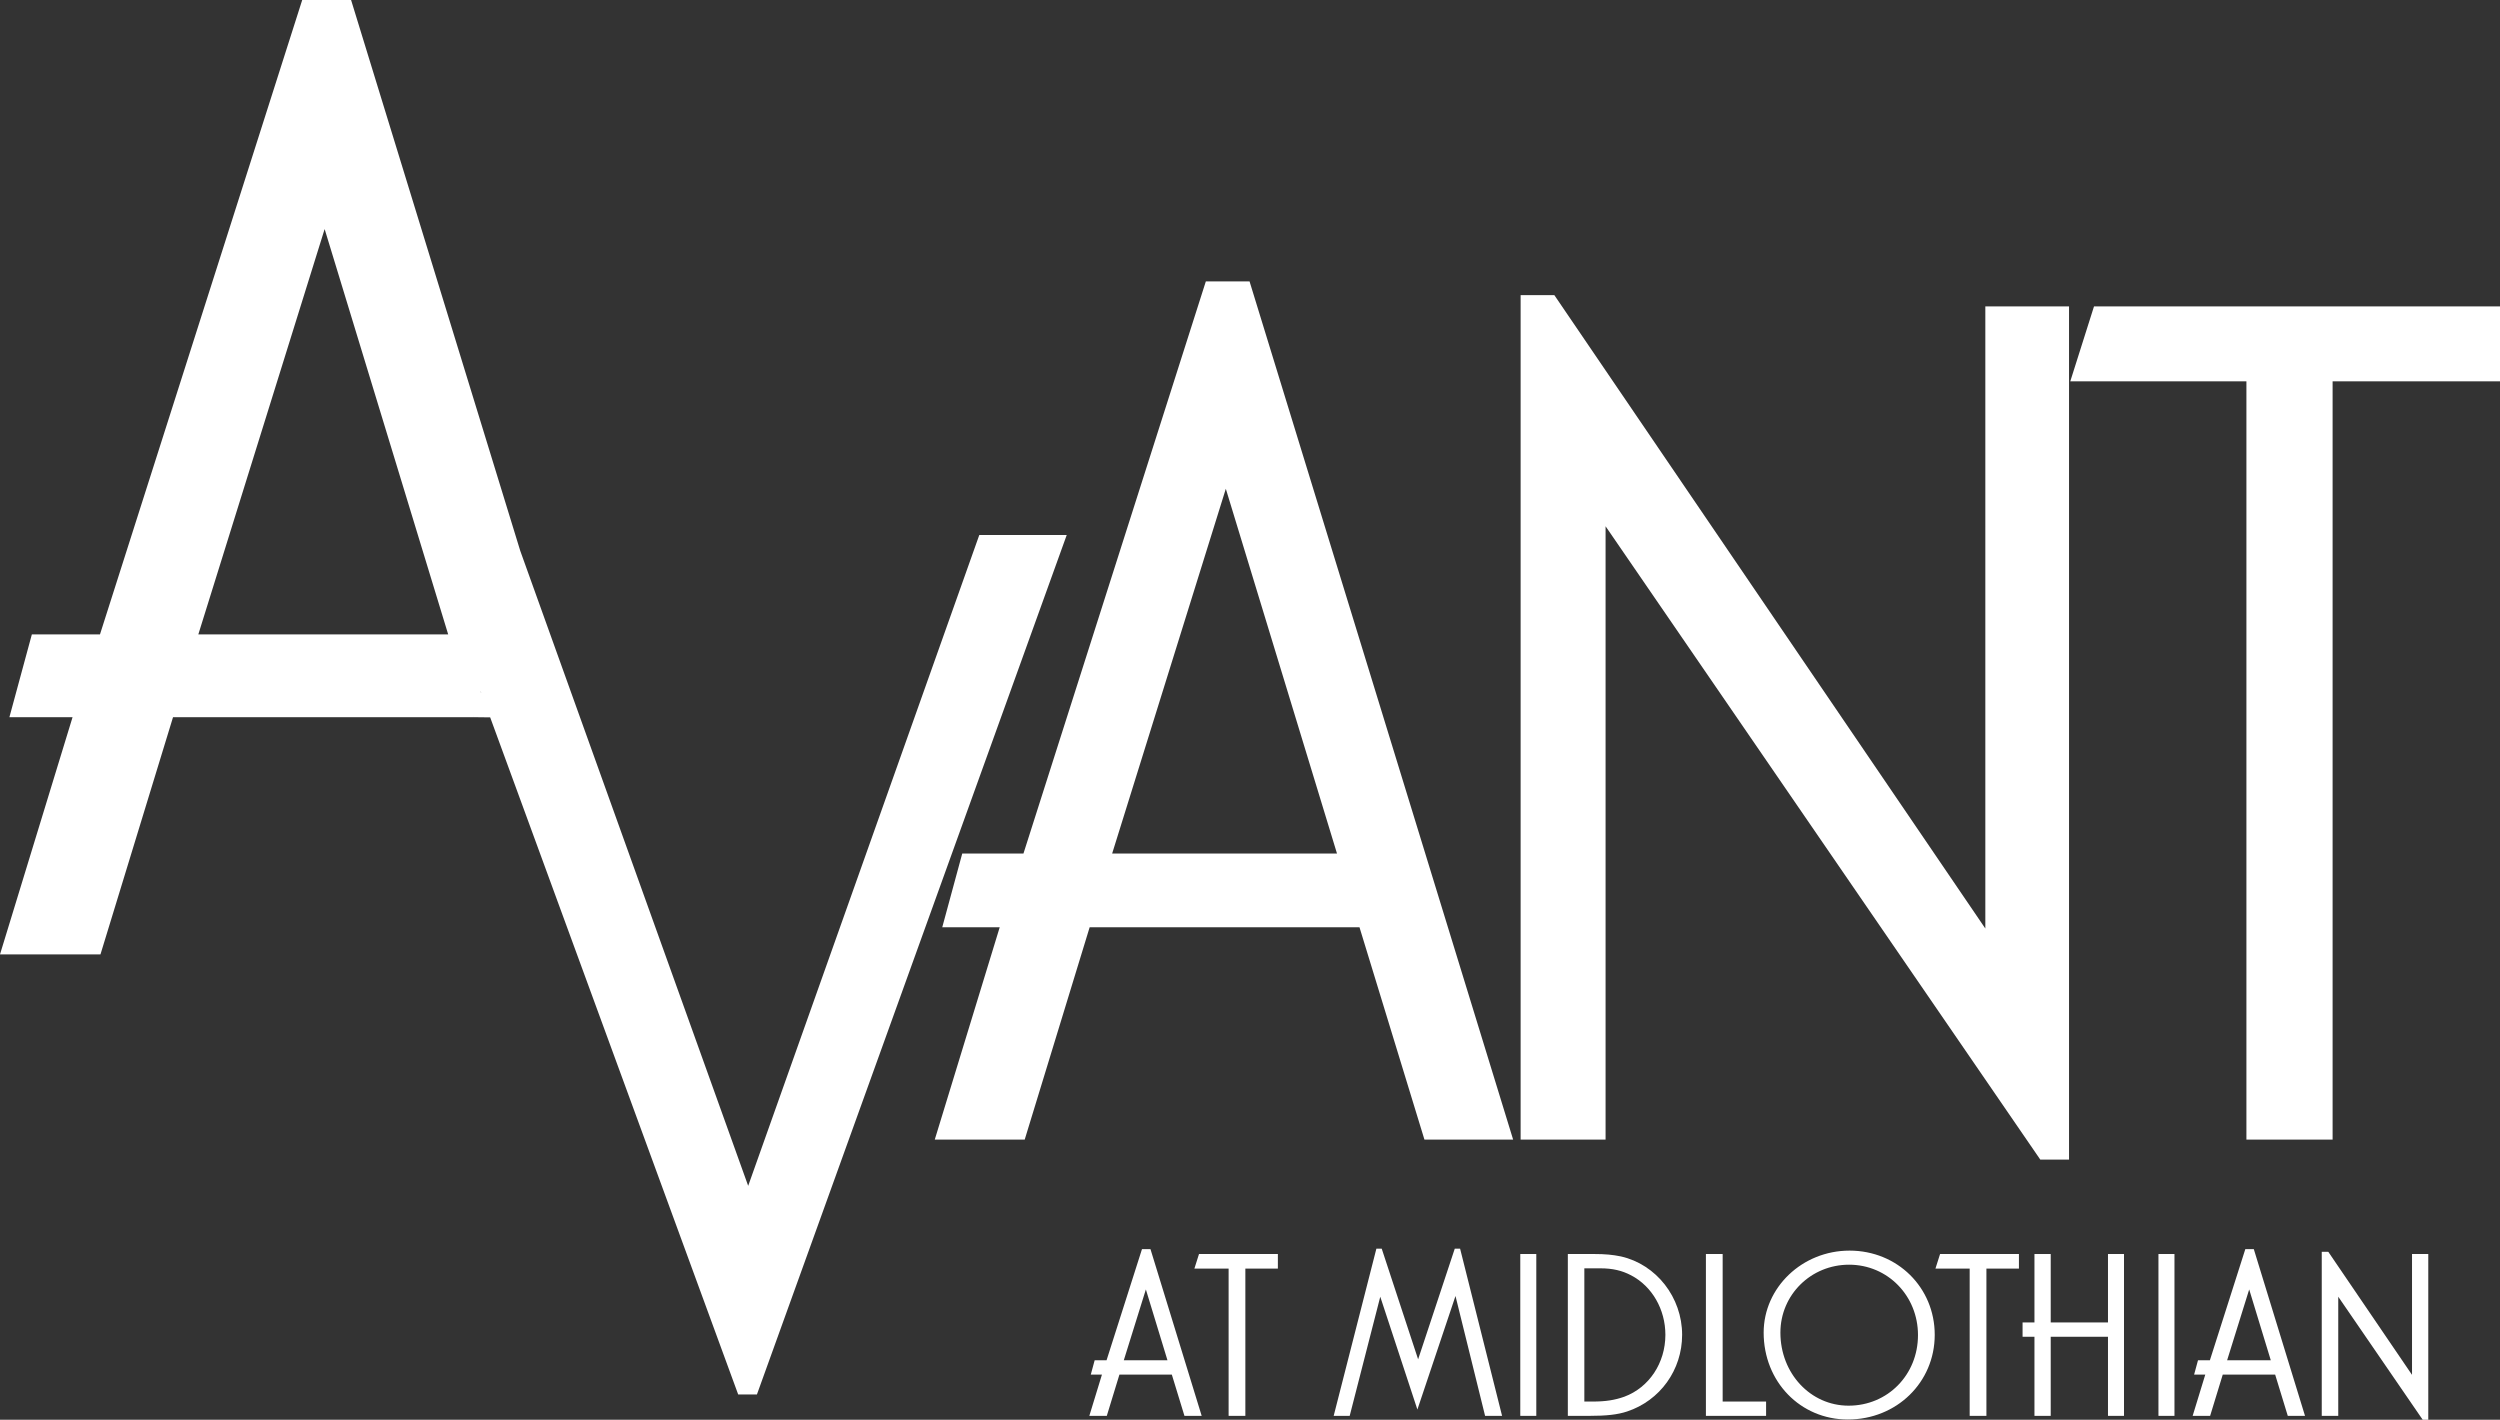
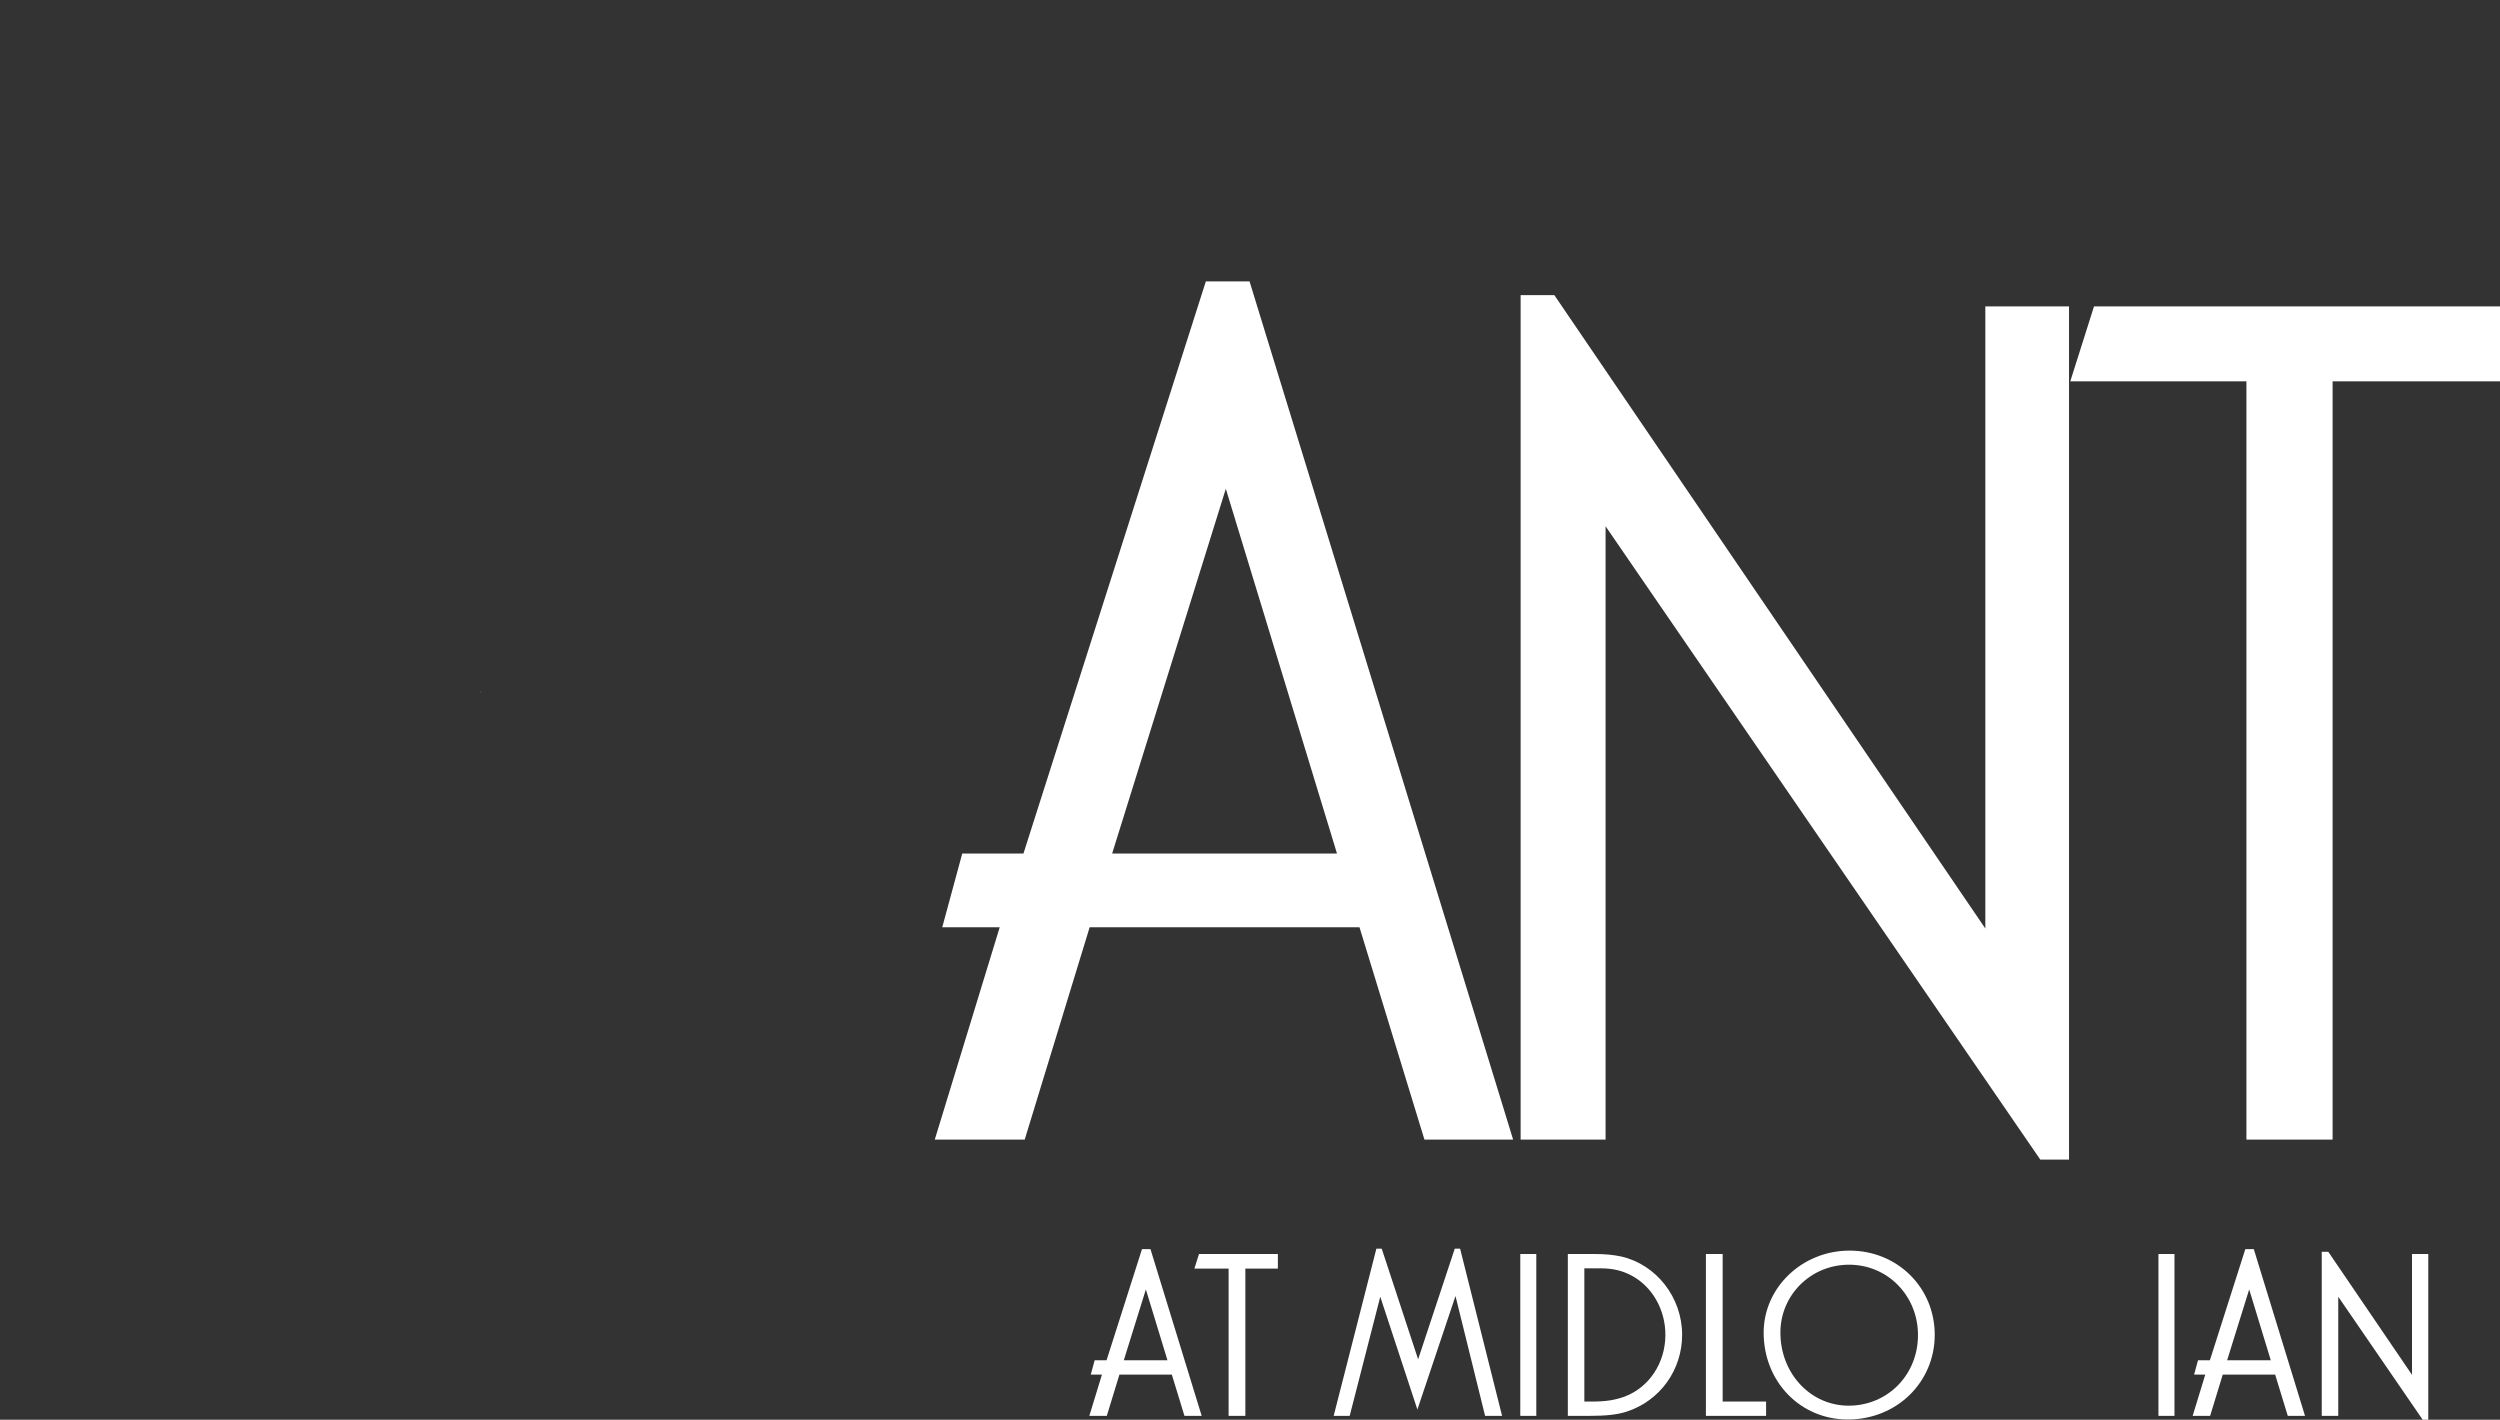
<svg xmlns="http://www.w3.org/2000/svg" id="a" viewBox="0 0 1179.532 669.854">
  <rect x="0" y="0" width="1179.532" height="669.854" fill="#333333" stroke="none" />
  <defs>
    <style>.b{fill:#fff;stroke-width:0px;}</style>
  </defs>
  <path class="b" d="M589.555,132.777l124.363,404.913h-41.847l-30.65-100.198h-127.308l-30.648,100.198h-42.436l30.648-100.198h-27.112l9.43-34.774h28.881l86.051-269.942h20.628ZM524.722,402.719h106.091l-52.456-172.103-53.635,172.103Z" />
  <path class="b" d="M733.365,139.26l203.341,298.822V144.565h39.489v402.556h-13.557l-205.108-298.822v289.392h-40.08V139.26h15.915Z" />
  <path class="b" d="M1179.532,144.565v35.364h-78.979v357.762h-40.667V179.928h-83.105l11.198-35.364h191.553Z" />
  <path class="b" d="M542.811,589.37l24.157,78.652h-8.129l-5.953-19.463h-24.729l-5.954,19.463h-8.243l5.953-19.463h-5.267l1.832-6.755h5.61l16.715-52.435h4.007ZM530.218,641.804h20.608l-10.19-33.43-10.418,33.43Z" />
  <path class="b" d="M602.916,591.66v6.869h-15.341v69.493h-7.9v-69.493h-16.143l2.175-6.869h37.208Z" />
  <path class="b" d="M651.915,589.141l17.173,52.205,17.287-52.205h2.519l19.806,78.881h-8.014l-13.968-56.557-17.975,53.58-17.516-53.236-14.426,56.213h-7.556l20.149-78.881h2.519Z" />
  <path class="b" d="M717.288,591.66h7.556v76.362h-7.556v-76.362Z" />
  <path class="b" d="M752.205,591.66c5.151,0,8.701.343,12.594,1.145,16.715,3.778,28.851,19.349,28.851,36.98,0,16.601-10.419,31.025-25.988,36.178-4.466,1.488-9.731,2.061-17.86,2.061h-10.075v-76.362h12.479ZM751.633,661.267c5.839,0,10.304-.686,14.769-2.29,11.678-4.35,19.349-15.913,19.349-29.193,0-12.021-6.297-22.898-16.143-28.05-4.351-2.289-8.815-3.32-14.54-3.32h-7.557v62.853h4.122Z" />
  <path class="b" d="M812.769,591.66v69.607h20.493v6.755h-28.394v-76.362h7.9Z" />
  <path class="b" d="M912.829,629.784c0,22.439-17.974,39.956-40.986,39.956-22.439,0-39.727-17.86-39.727-40.986,0-21.295,18.203-38.697,40.528-38.697,22.554,0,40.185,17.402,40.185,39.727ZM840.016,628.754c0,19.233,14.196,34.46,32.171,34.46,18.433,0,32.743-14.54,32.743-33.315,0-18.547-14.31-33.201-32.514-33.201-17.975,0-32.4,14.196-32.4,32.057Z" />
-   <path class="b" d="M952.557,591.66v6.869h-15.342v69.493h-7.899v-69.493h-16.143l2.176-6.869h37.208Z" />
-   <path class="b" d="M967.554,591.66v32.285h27.019v-32.285h7.557v76.362h-7.557v-37.322h-27.019v37.322h-7.671v-37.322h-5.609v-6.755h5.609v-32.285h7.671Z" />
  <path class="b" d="M1018.385,591.66h7.556v76.362h-7.556v-76.362Z" />
  <path class="b" d="M1063.376,589.37l24.156,78.652h-8.128l-5.954-19.463h-24.729l-5.953,19.463h-8.243l5.953-19.463h-5.267l1.832-6.755h5.609l16.716-52.435h4.007ZM1050.783,641.804h20.607l-10.19-33.43-10.418,33.43Z" />
  <path class="b" d="M1098.524,590.63l39.498,58.044v-57.014h7.67v78.194h-2.633l-39.842-58.045v56.213h-7.785v-77.393h3.092Z" />
  <polygon class="b" points="226.741 326.405 227.085 327.027 226.792 326.229 226.741 326.405" />
-   <path class="b" d="M462.04,252.425l-109.038,307.073-107.542-299.621L165.644,0h-23.057L47.167,299.33H15.025l-10.587,39.043h29.798L0,450.296h47.403l34.236-111.923h141.6l.258-.882-.245.882,8.022.091,117.013,319.464h8.841l146.17-405.502h-41.257ZM93.567,299.33l59.602-191.251,58.293,191.251h-117.895ZM226.741,326.405l.051-.175.292.798-.343-.622Z" />
</svg>